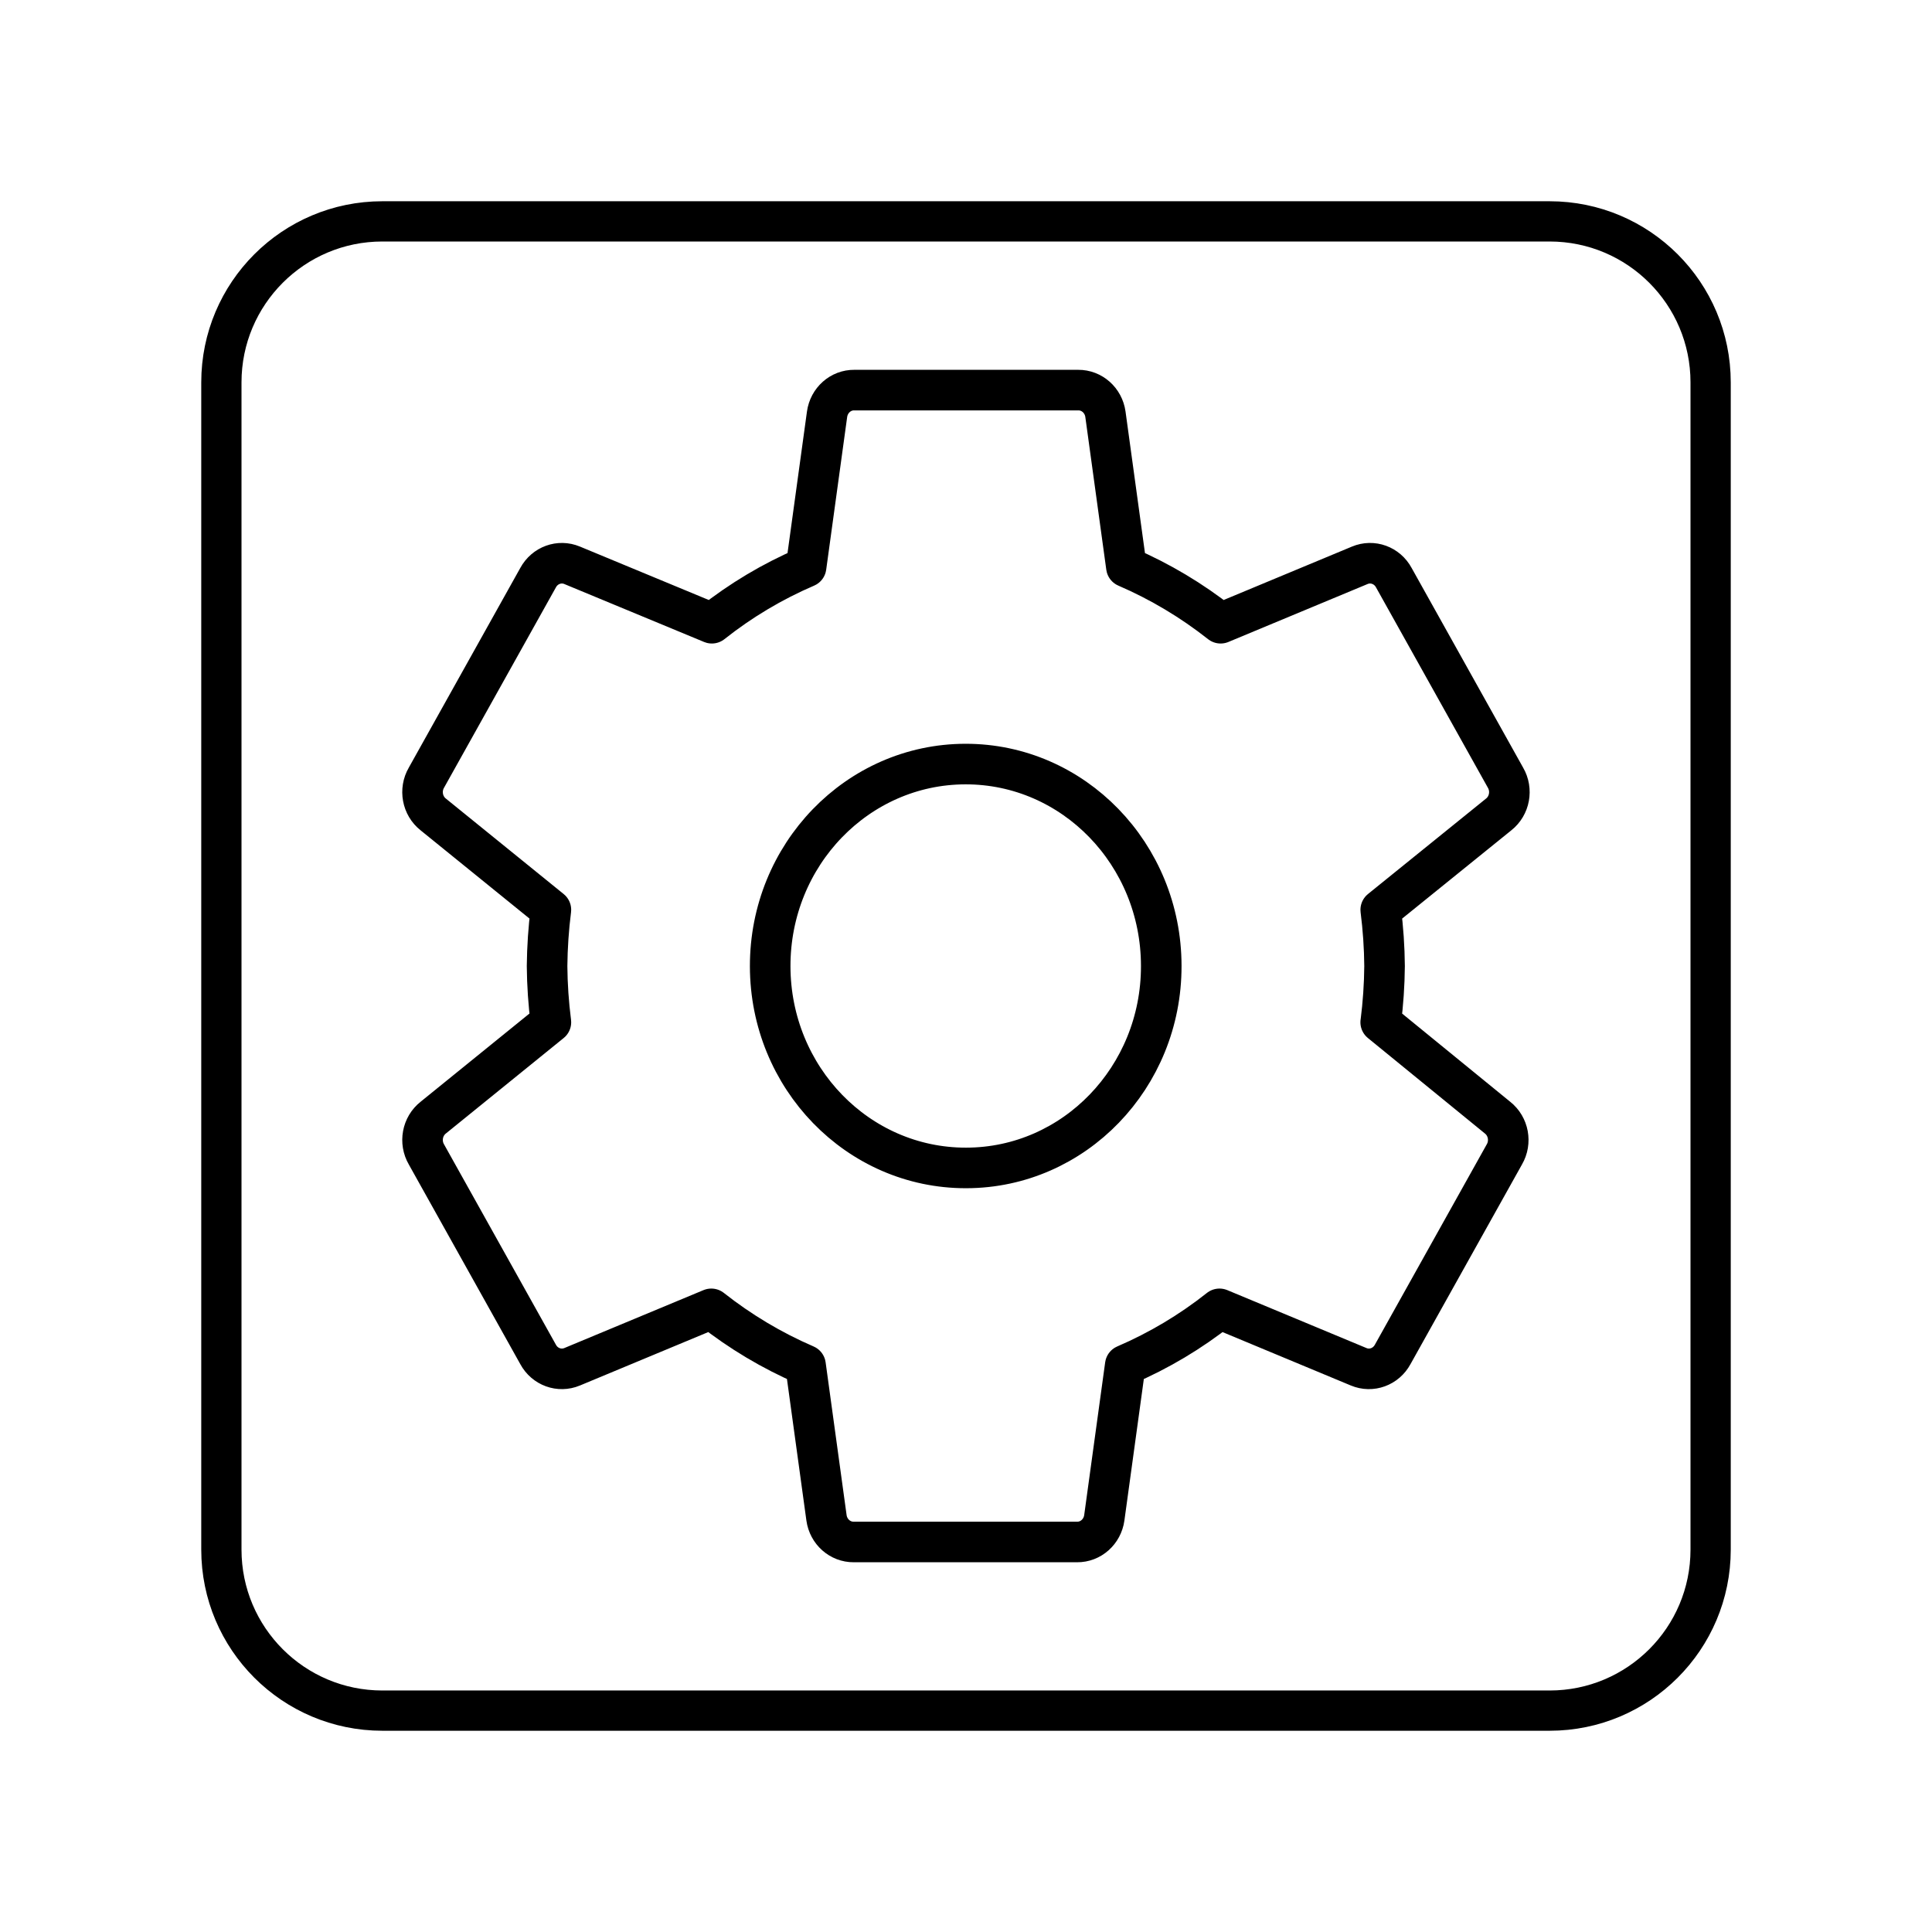
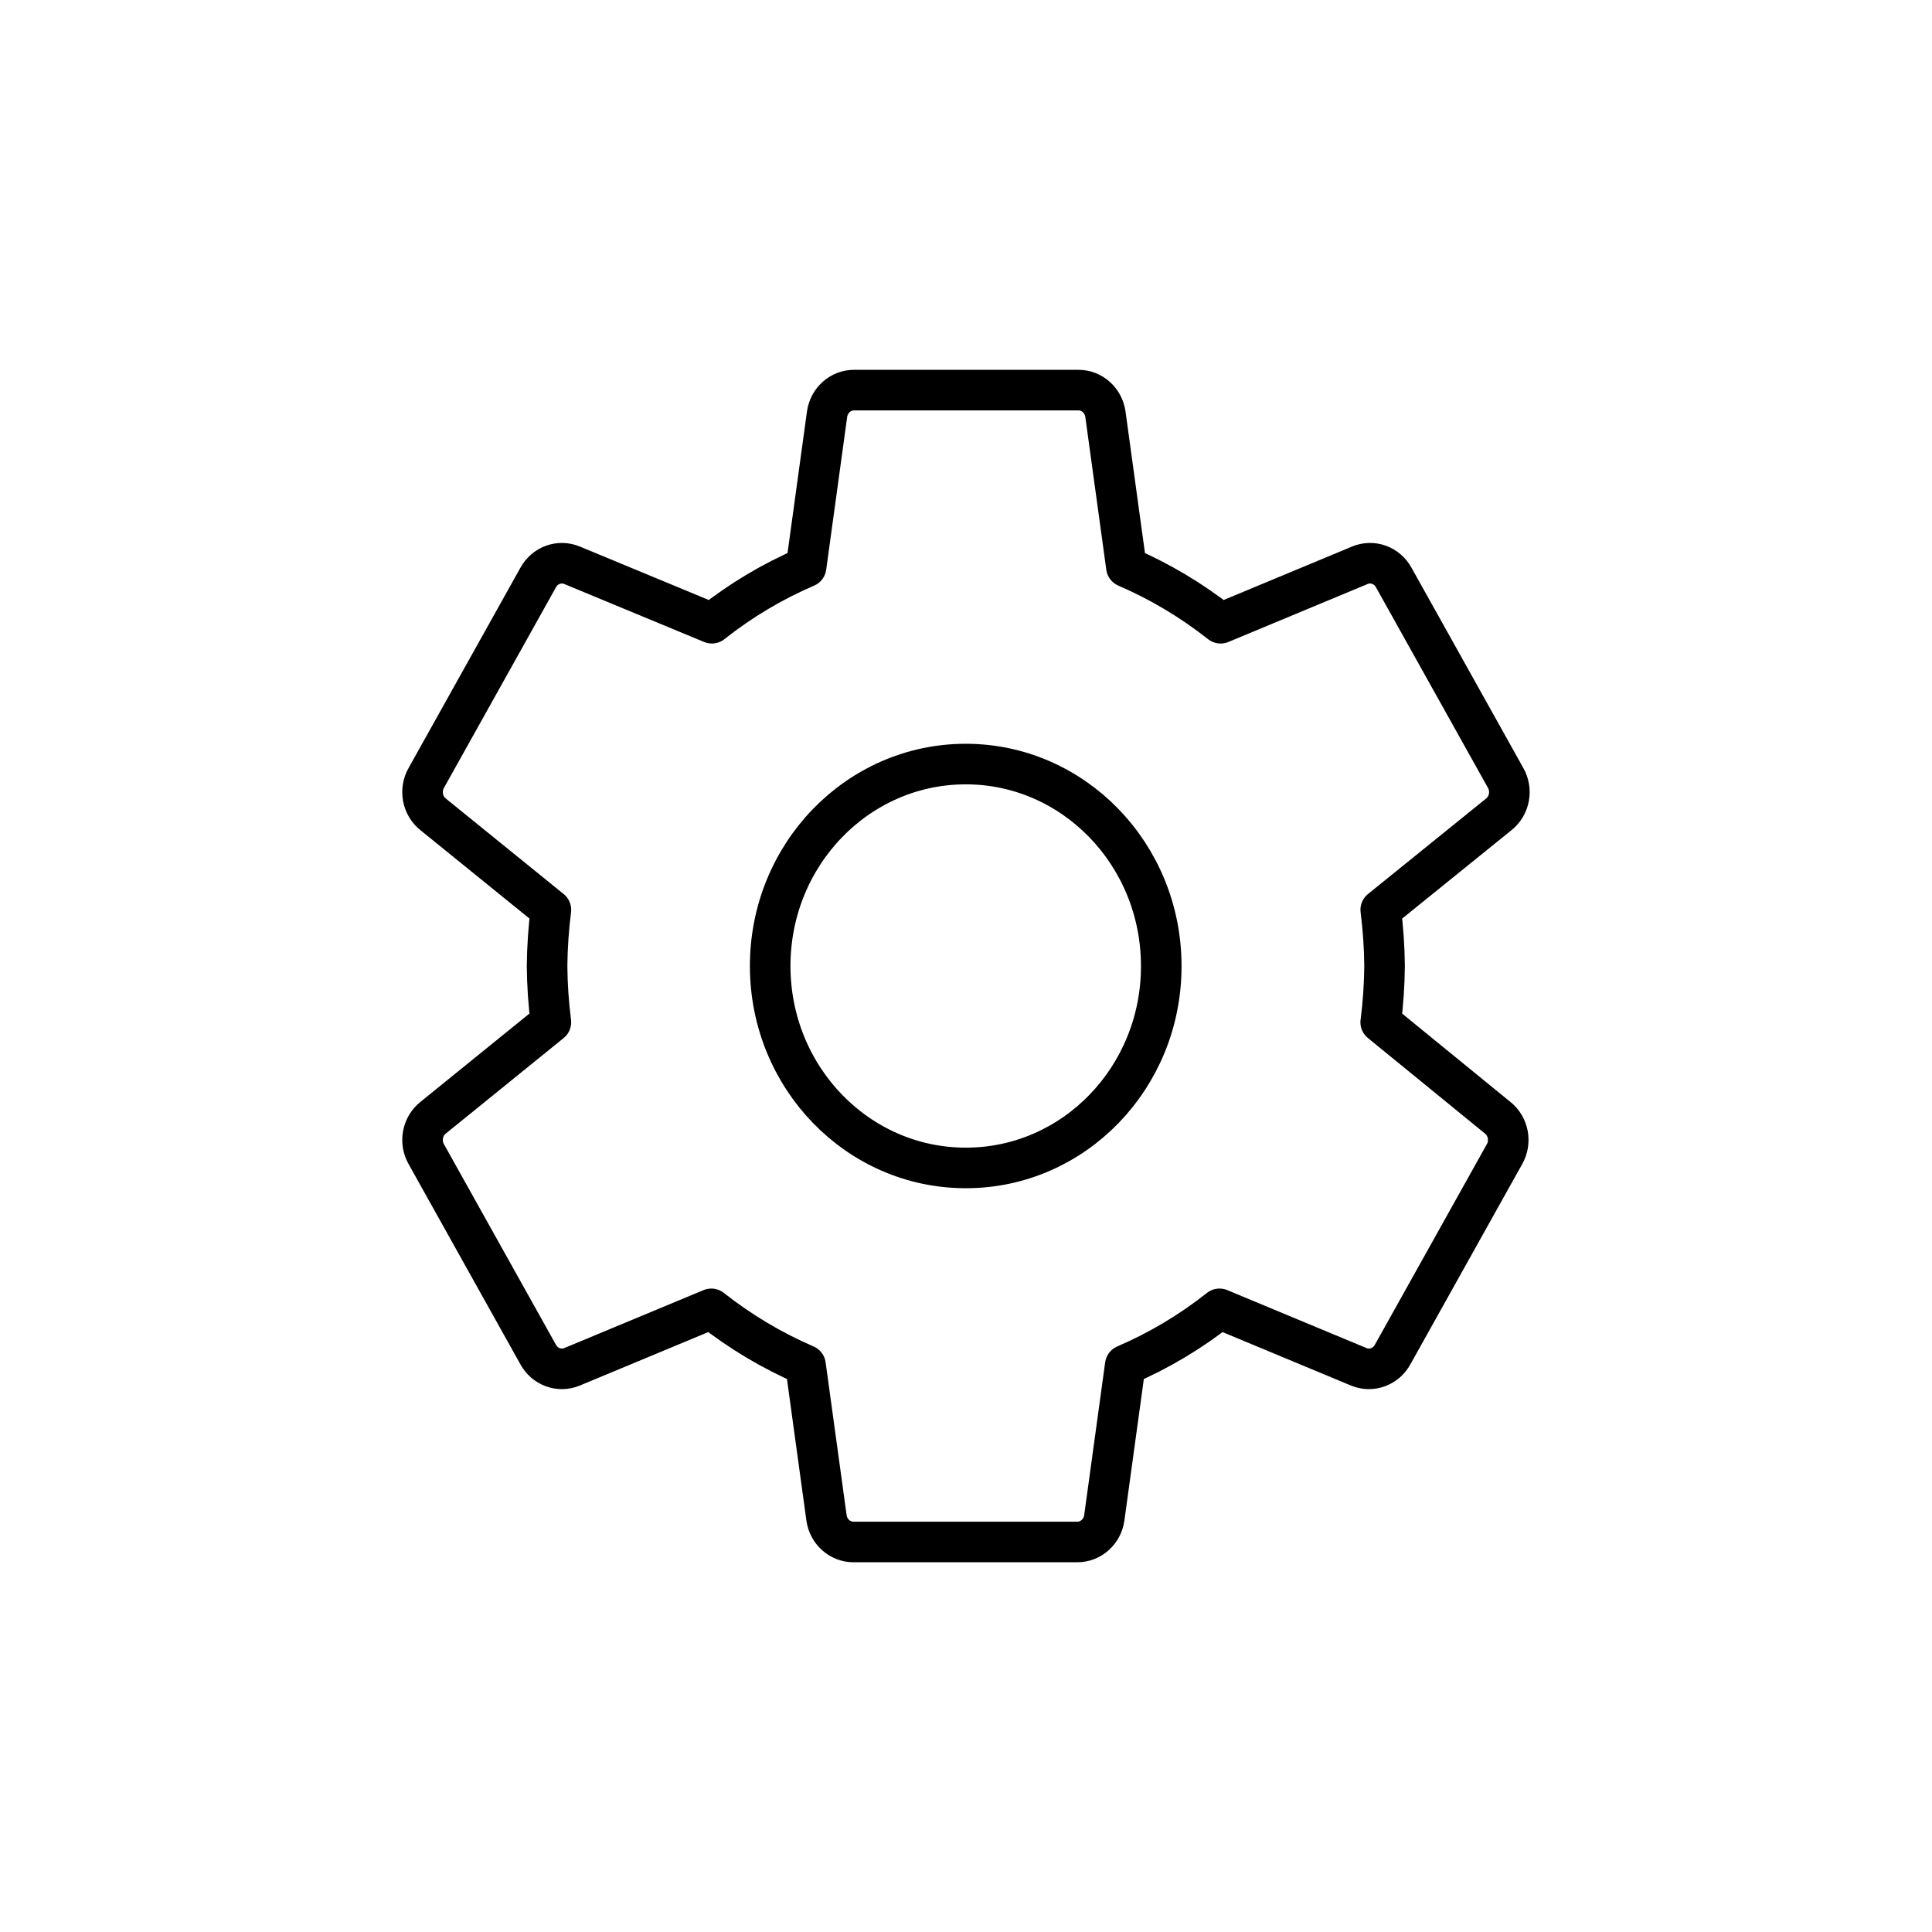
<svg xmlns="http://www.w3.org/2000/svg" id="a" viewBox="0 0 48 48">
  <defs>
    <style>.c,.d{fill:none;stroke:#000;stroke-linecap:round;stroke-linejoin:round;}.d{stroke-width:1.008px;}</style>
  </defs>
-   <path class="c" d="M38.5,5.5H9.5c-2.209,0-4,1.791-4,4v29c0,2.209,1.791,4,4,4h29c2.209,0,4-1.791,4-4V9.5c0-2.209-1.791-4-4-4Z" />
  <path id="b" class="d" d="M34.304,25.398c.059-.463.091-.93.095-1.397-.004-.467-.036-.934-.095-1.397l2.93-2.369c.274-.216.347-.61.169-.915l-2.774-4.968c-.166-.308-.529-.44-.846-.307l-3.457,1.439c-.719-.567-1.506-1.037-2.341-1.397l-.521-3.794c-.048-.347-.337-.604-.677-.601h-5.562c-.34-.004-.629.254-.677.601l-.521,3.794c-.836.359-1.623.828-2.341,1.397l-3.471-1.439c-.317-.133-.679-.001-.846.307l-2.774,4.968c-.178.305-.105.699.169.915l2.923,2.369c-.059.463-.09.93-.095,1.397.004.467.036.934.095,1.397l-2.923,2.369c-.274.216-.347.61-.169.915l2.774,4.968c.166.308.529.44.846.307l3.457-1.439c.719.567,1.506,1.037,2.341,1.397l.521,3.794c.048.347.337.604.677.601h5.548c.34.004.629-.254.677-.601l.521-3.794c.836-.359,1.623-.828,2.341-1.397l3.457,1.439c.317.133.679.001.846-.307l2.774-4.968c.178-.305.105-.699-.169-.915l-2.903-2.369ZM24,29.017c-2.683.004-4.861-2.239-4.865-5.01-.004-2.771,2.168-5.02,4.851-5.024,2.683-.004,4.861,2.239,4.865,5.01,0,.002,0,.005,0,.007.004,2.767-2.165,5.013-4.844,5.017-.002,0-.004,0-.007,0Z" />
</svg>